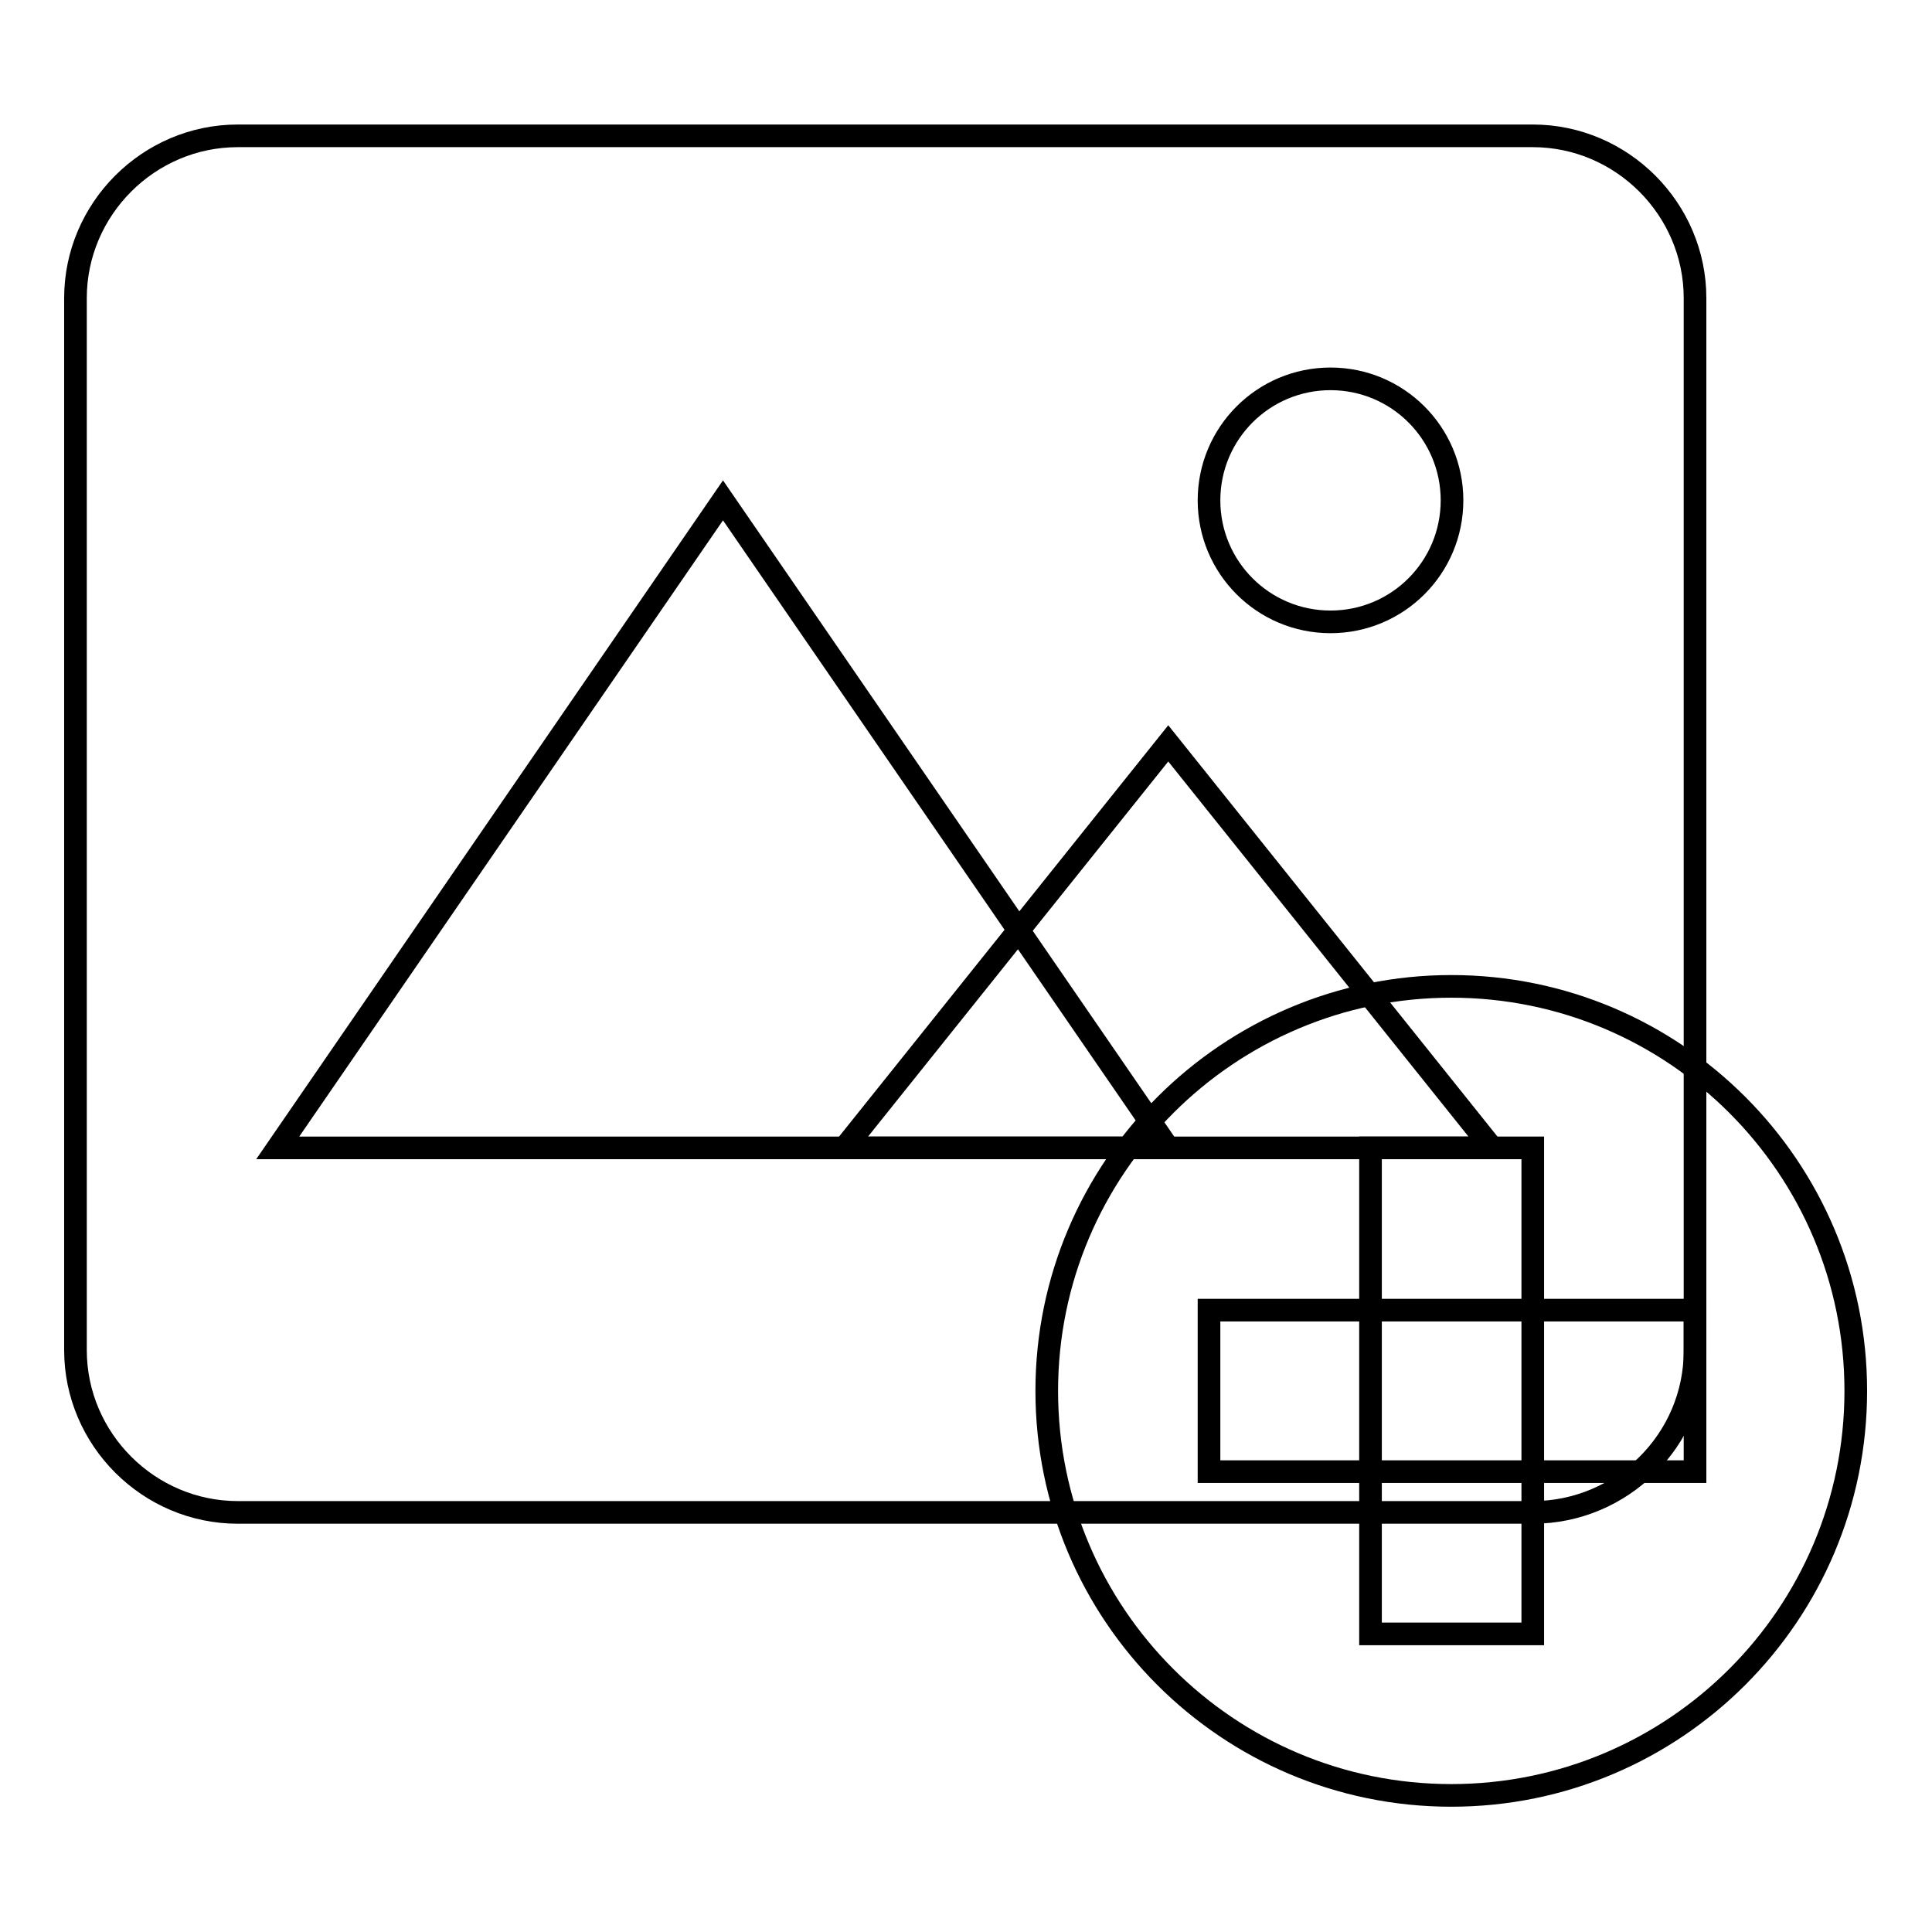
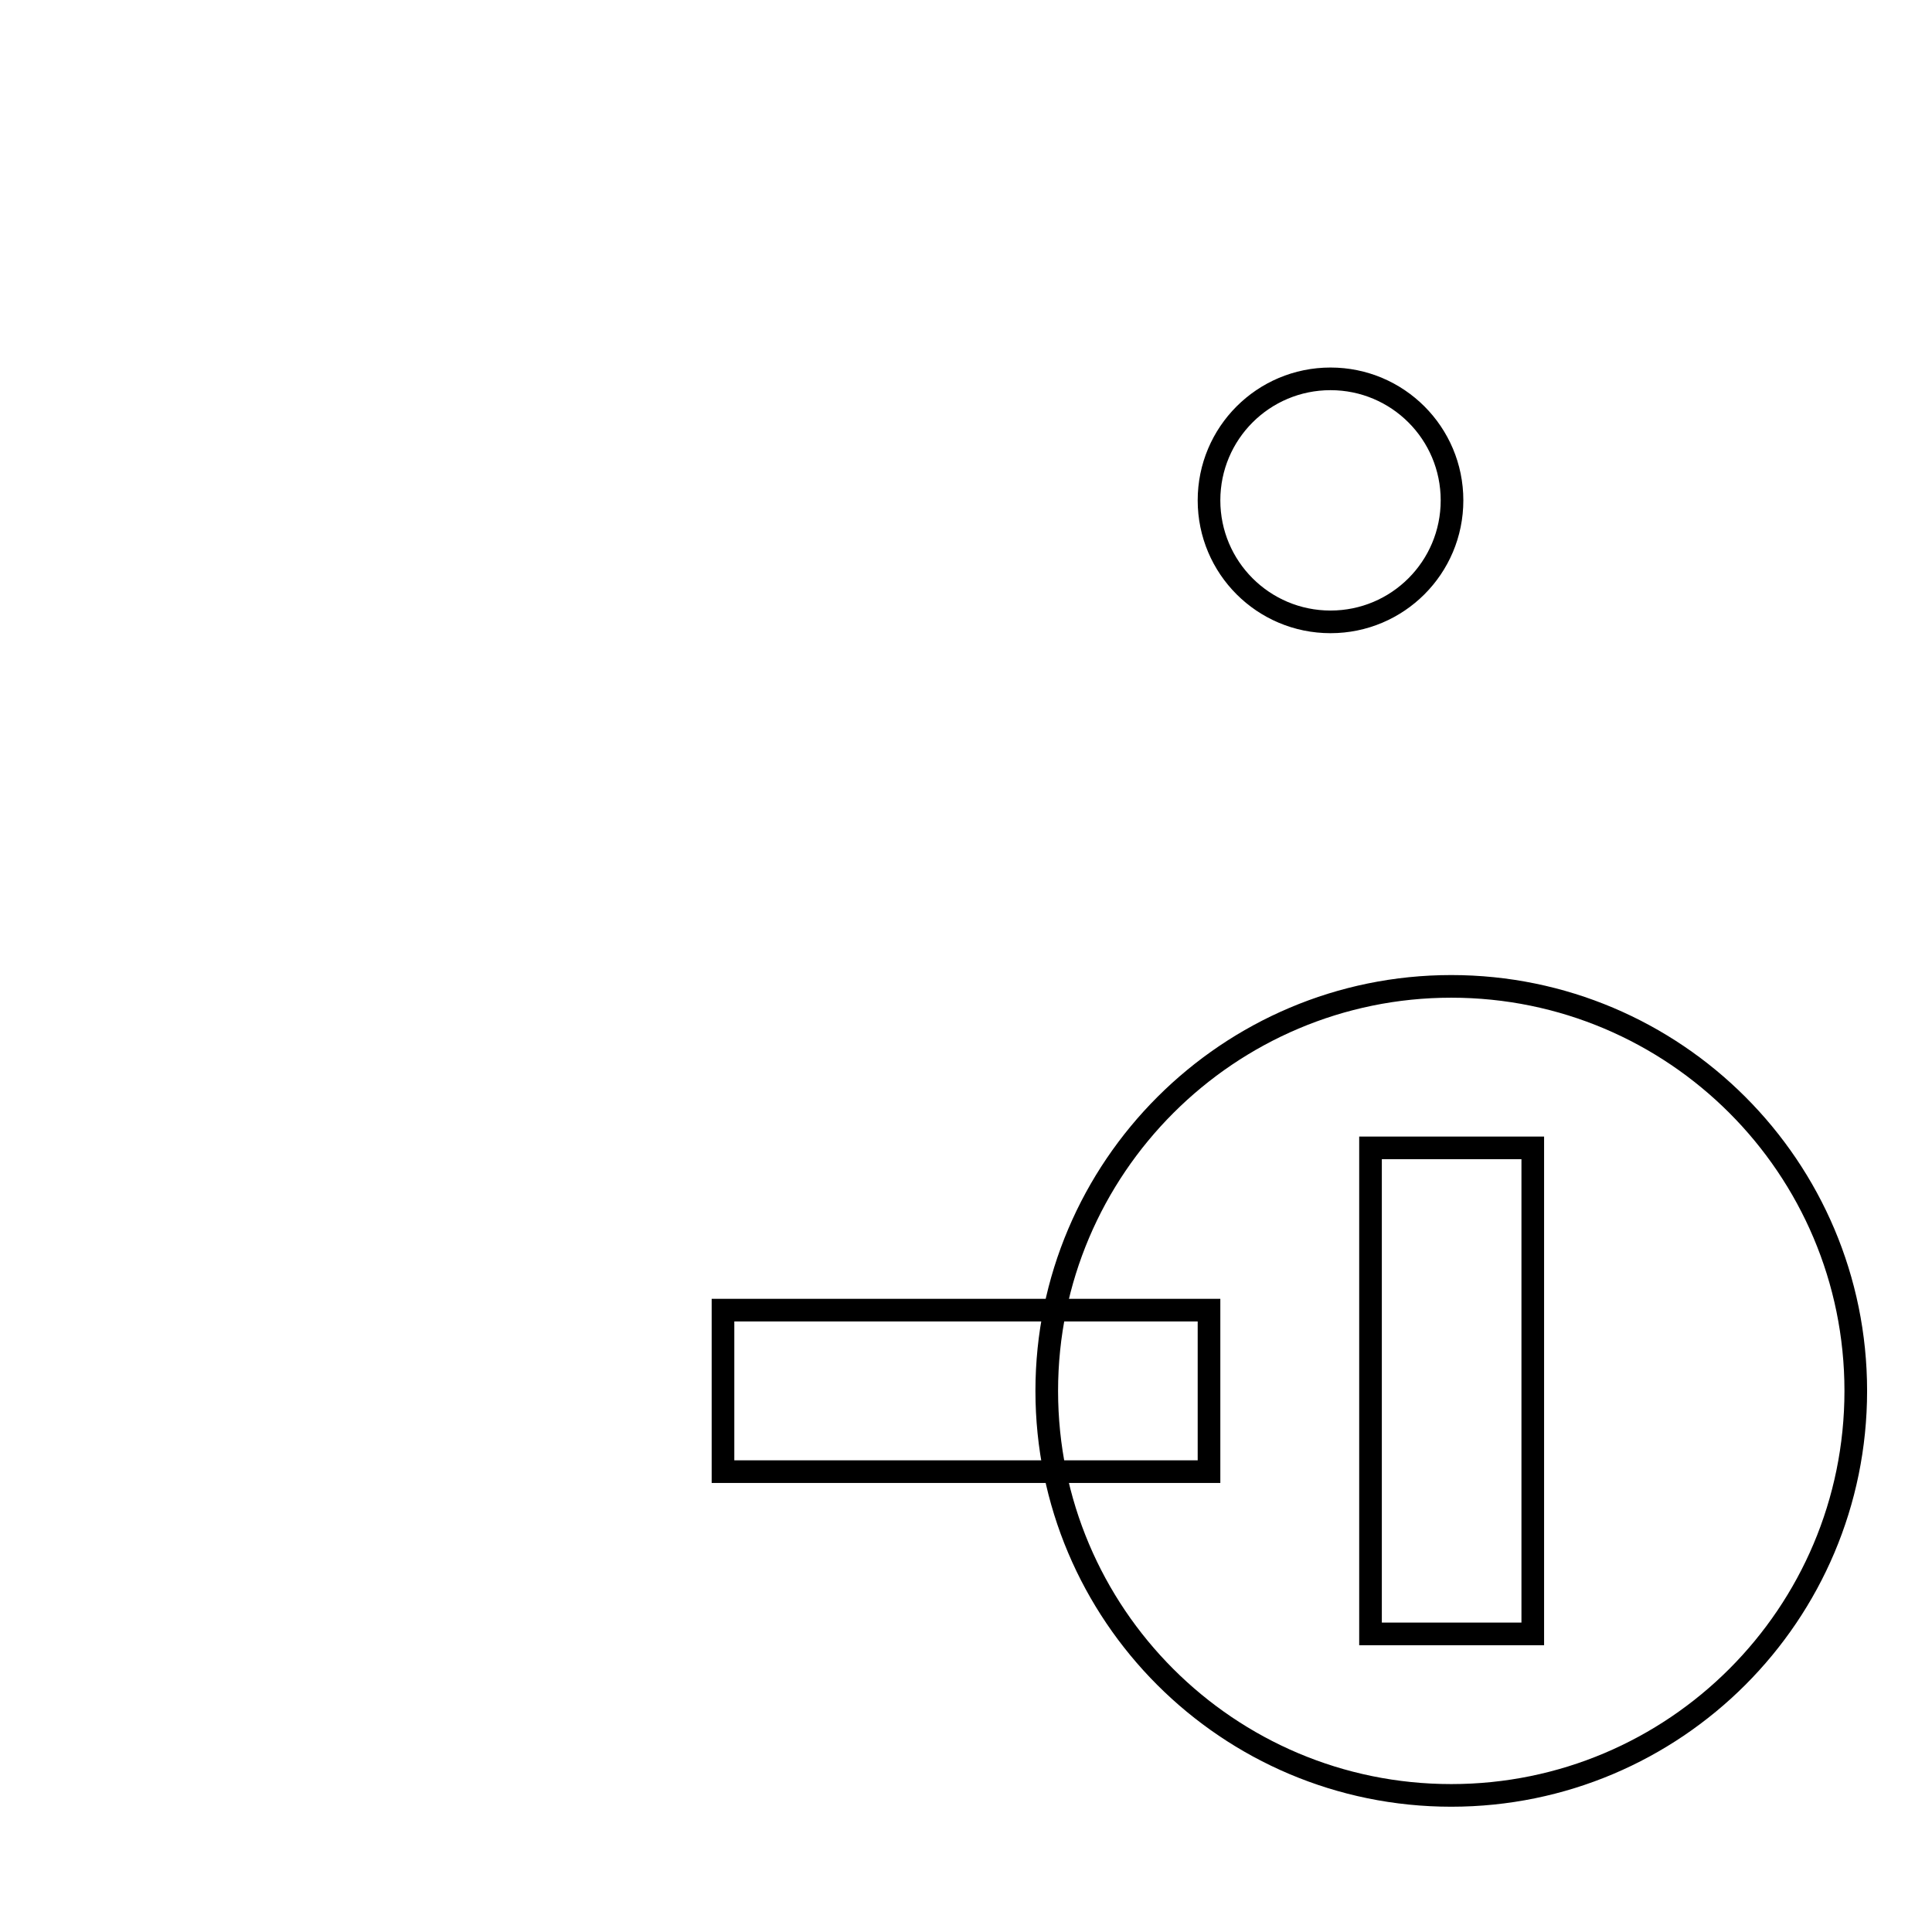
<svg xmlns="http://www.w3.org/2000/svg" version="1.1" x="0px" y="0px" viewBox="0 0 256 256" enable-background="new 0 0 256 256" xml:space="preserve">
  <g>
    <g>
-       <path stroke-width="3" fill-opacity="0" stroke="#000000" d="M203.1,200.4H31.5c-11.8,0-21.5-9.7-21.5-21.5V39.5C10,27.7,19.7,18,31.5,18h171.6c11.8,0,21.5,9.7,21.5,21.5V179C224.6,190.8,214.9,200.4,203.1,200.4z" />
      <path stroke-width="3" fill-opacity="0" stroke="#000000" d="M160.2,66.3c0,8.9,7.2,16.1,16.1,16.1c8.9,0,16.1-7.2,16.1-16.1c0-8.9-7.2-16.1-16.1-16.1S160.2,57.4,160.2,66.3z" />
-       <path stroke-width="3" fill-opacity="0" stroke="#000000" d="M95.8,66.3l-59,85.8h118L95.8,66.3z" />
-       <path stroke-width="3" fill-opacity="0" stroke="#000000" d="M154.8,98.5l-42.9,53.6h85.8L154.8,98.5z" />
      <path stroke-width="3" fill-opacity="0" stroke="#000000" d="M138.7,184.3c0,29.6,24,53.6,53.6,53.6s53.6-24,53.6-53.6c0-29.6-24-53.6-53.6-53.6C162.8,130.7,138.7,154.7,138.7,184.3z" />
      <path stroke-width="3" fill-opacity="0" stroke="#000000" d="M181.6,152.1h21.5v64.4h-21.5V152.1z" />
-       <path stroke-width="3" fill-opacity="0" stroke="#000000" d="M160.2,173.6h64.4V195h-64.4V173.6z" />
+       <path stroke-width="3" fill-opacity="0" stroke="#000000" d="M160.2,173.6V195h-64.4V173.6z" />
    </g>
  </g>
</svg>